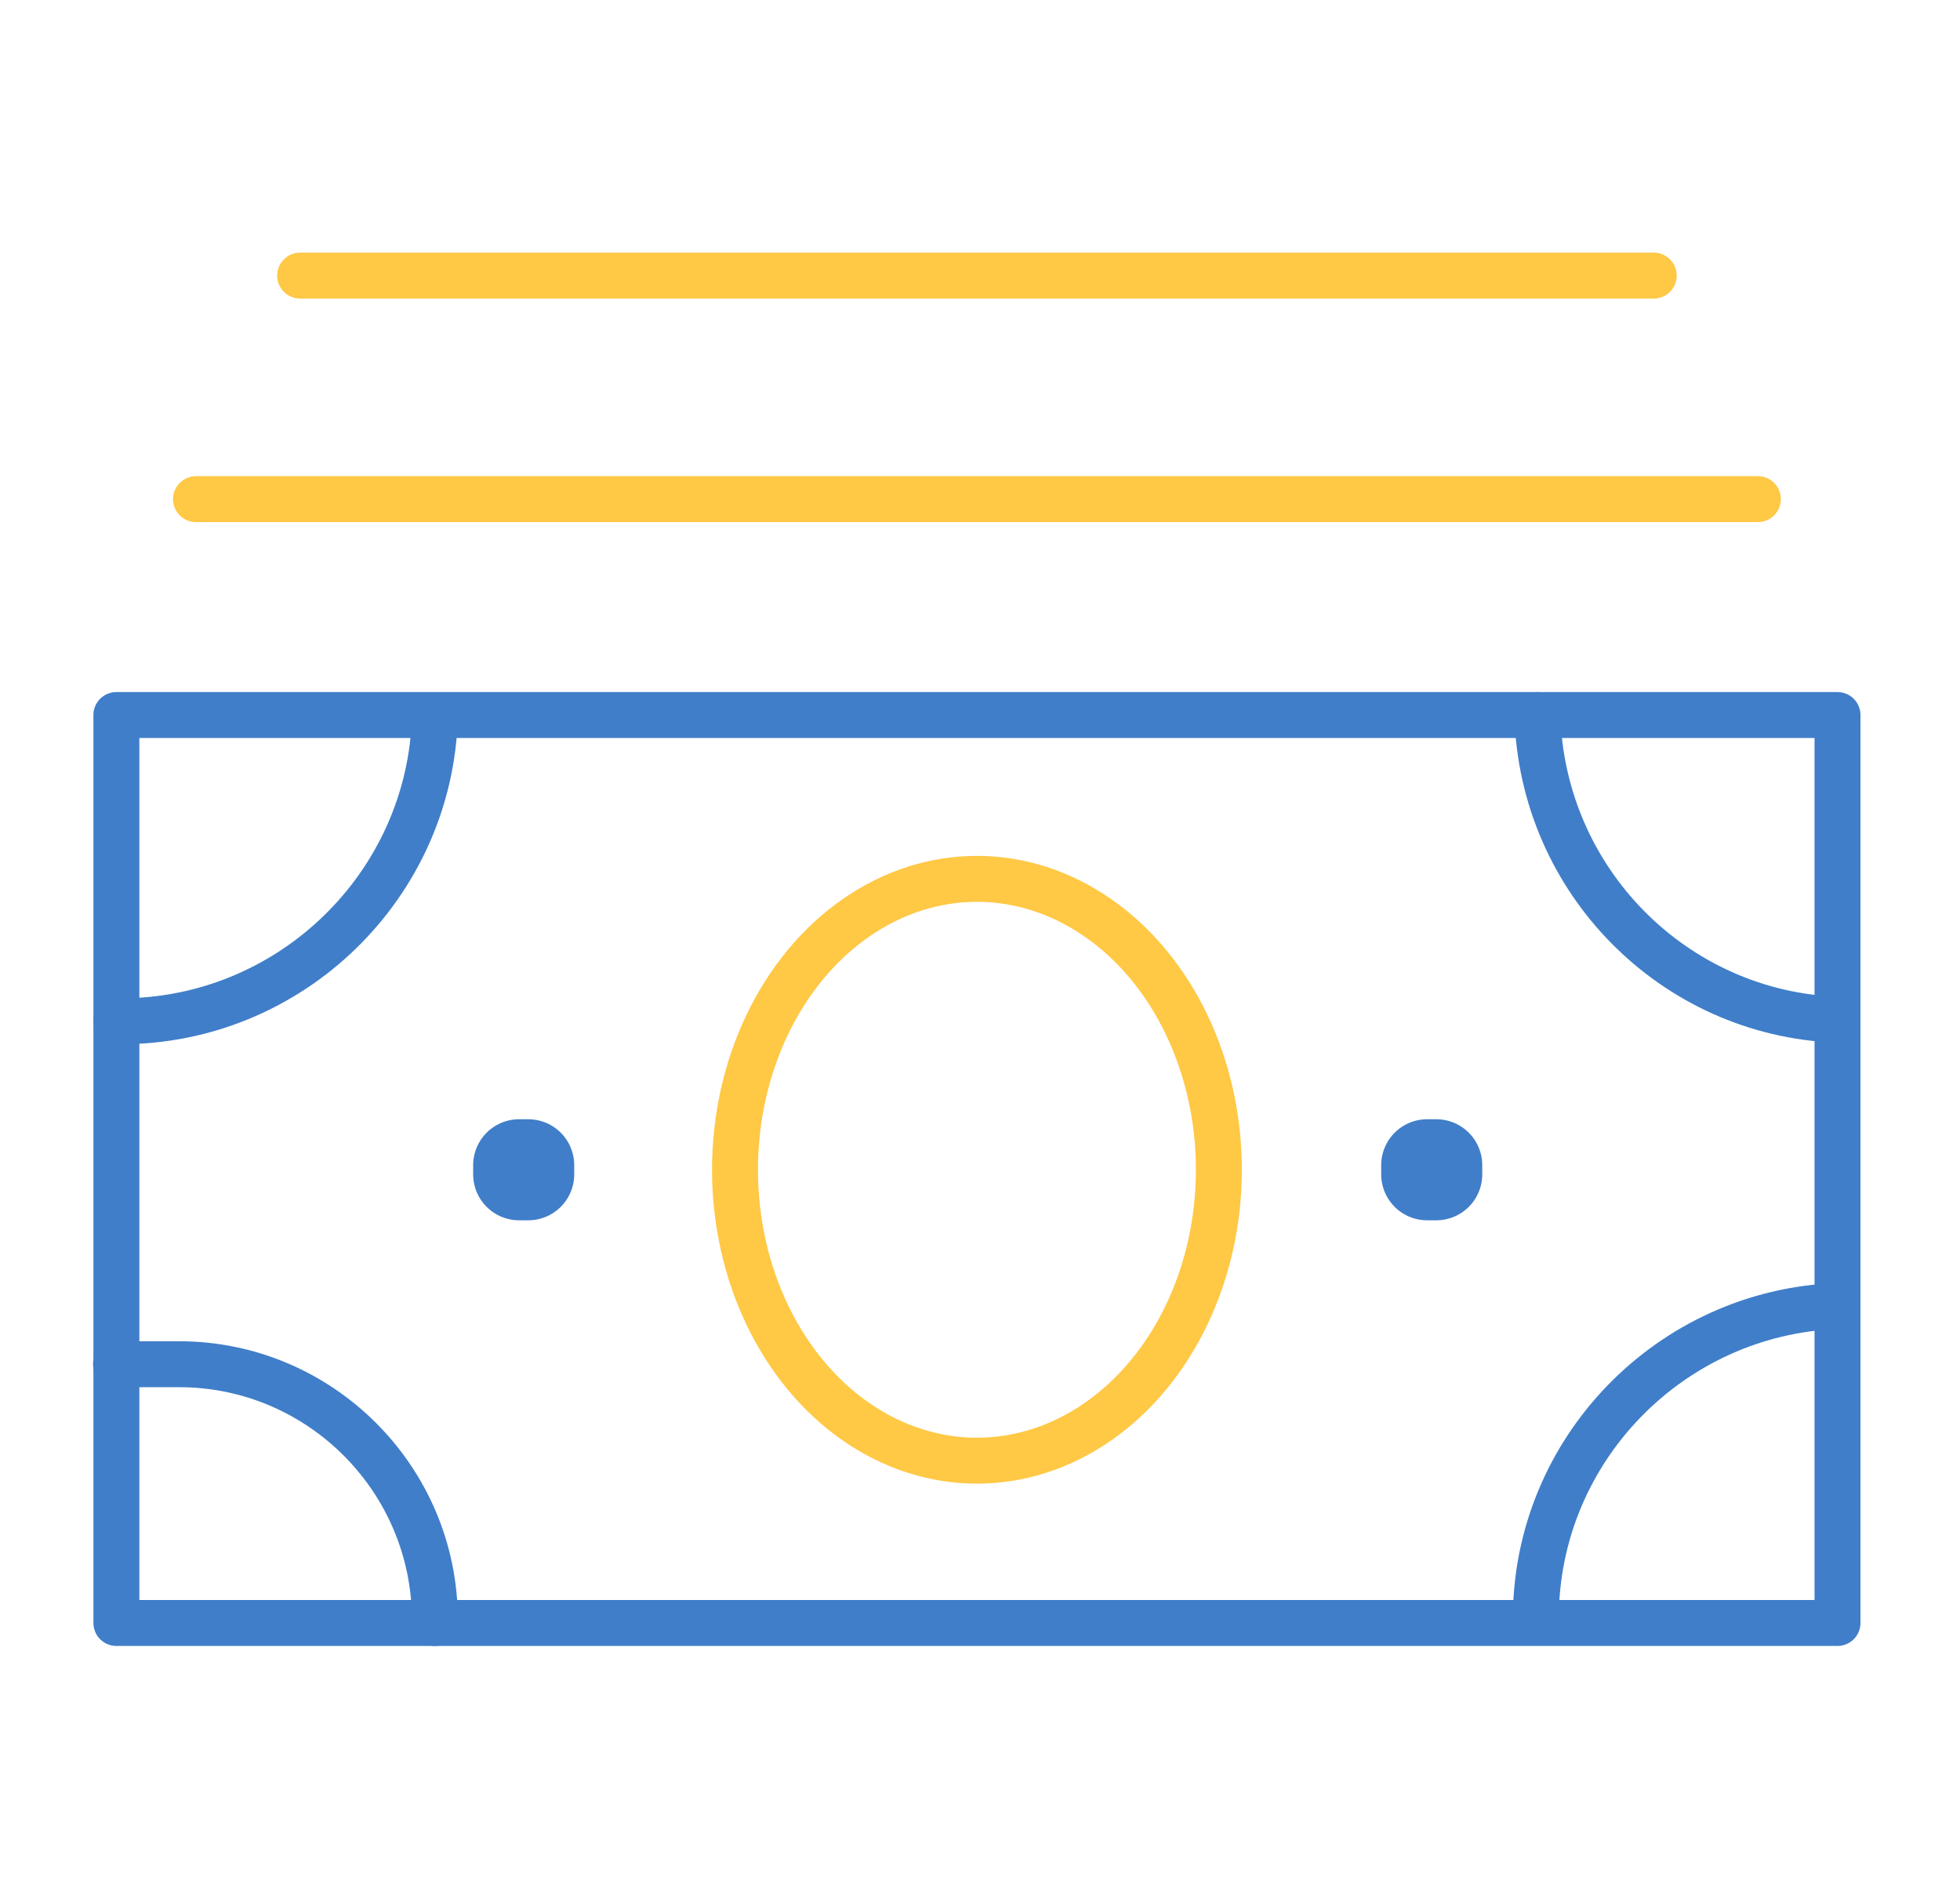
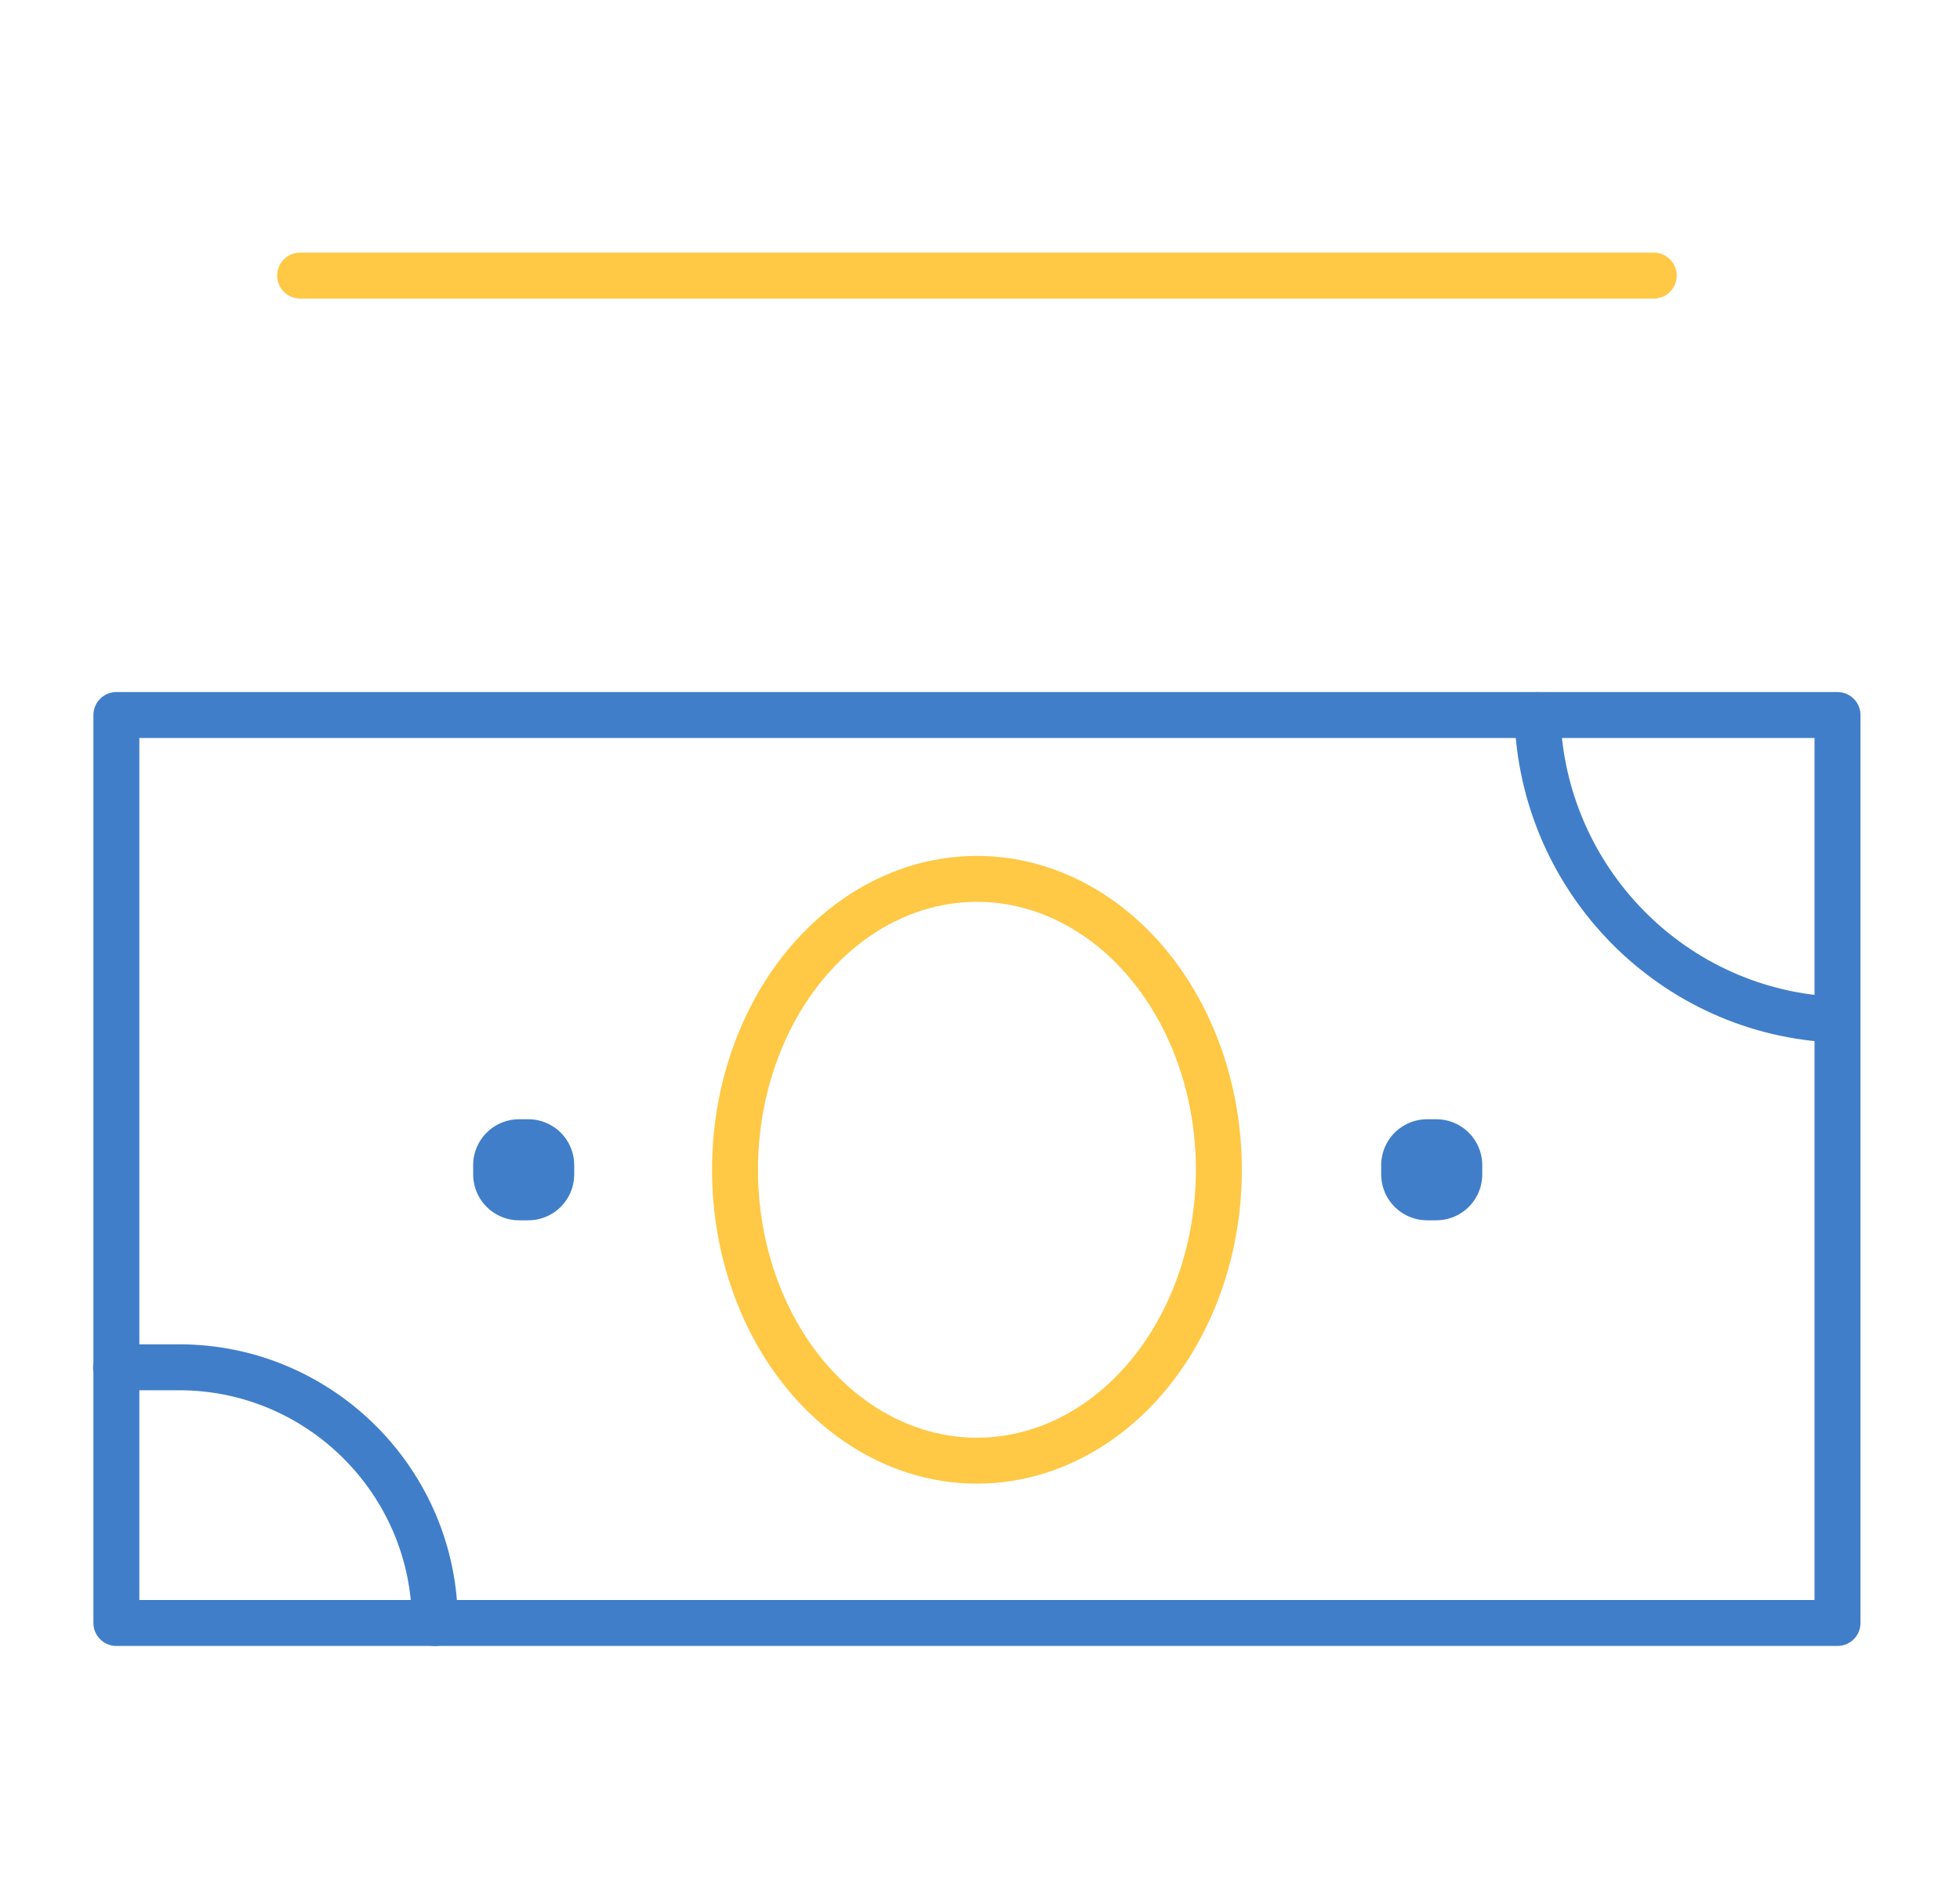
<svg xmlns="http://www.w3.org/2000/svg" id="Layer_1" width="128" height="123" version="1.1" viewBox="0 0 128 123">
  <defs>
    <style>
      .st0 {
        stroke: #2b2b2b;
      }

      .st0, .st1 {
        stroke-width: 4px;
      }

      .st0, .st1, .st2, .st3, .st4 {
        fill: none;
      }

      .st0, .st2, .st3 {
        stroke-linejoin: round;
      }

      .st0, .st2, .st3, .st4 {
        stroke-linecap: round;
      }

      .st1, .st4 {
        stroke: #ffc845;
        stroke-miterlimit: 10;
      }

      .st2 {
        stroke-width: 6px;
      }

      .st2, .st3 {
        stroke: #407ec9;
      }

      .st3, .st4 {
        stroke-width: 3px;
      }
    </style>
  </defs>
-   <path class="st1" d="M-44-3" />
  <path class="st0" d="M-41,3" />
-   <line class="st4" x1="12.8" y1="32.6" x2="114.8" y2="32.6" />
  <line class="st4" x1="19.6" y1="18" x2="108" y2="18" />
  <g>
-     <path class="st3" d="M7.6,66.7h.3c11.1,0,20.2-8.9,20.5-19.9" />
    <path class="st3" d="M100.4,46.7c.3,10.8,8.9,19.5,19.6,19.9" />
  </g>
-   <path class="st3" d="M28.4,106v-.2c0-9.2-7.5-16.7-16.7-16.7s-.2,0-.2,0" />
-   <path class="st3" d="M120,85.3c-10.9.4-19.7,9.4-19.7,20.4v.2" />
+   <path class="st3" d="M28.4,106c0-9.2-7.5-16.7-16.7-16.7s-.2,0-.2,0" />
  <rect class="st3" x="7.6" y="46.7" width="112.4" height="59.3" />
  <ellipse class="st4" cx="63.8" cy="76.4" rx="15.8" ry="19" />
  <g>
    <rect class="st2" x="33.9" y="76.1" width=".6" height=".6" />
    <rect class="st2" x="93.2" y="76.1" width=".6" height=".6" />
  </g>
</svg>